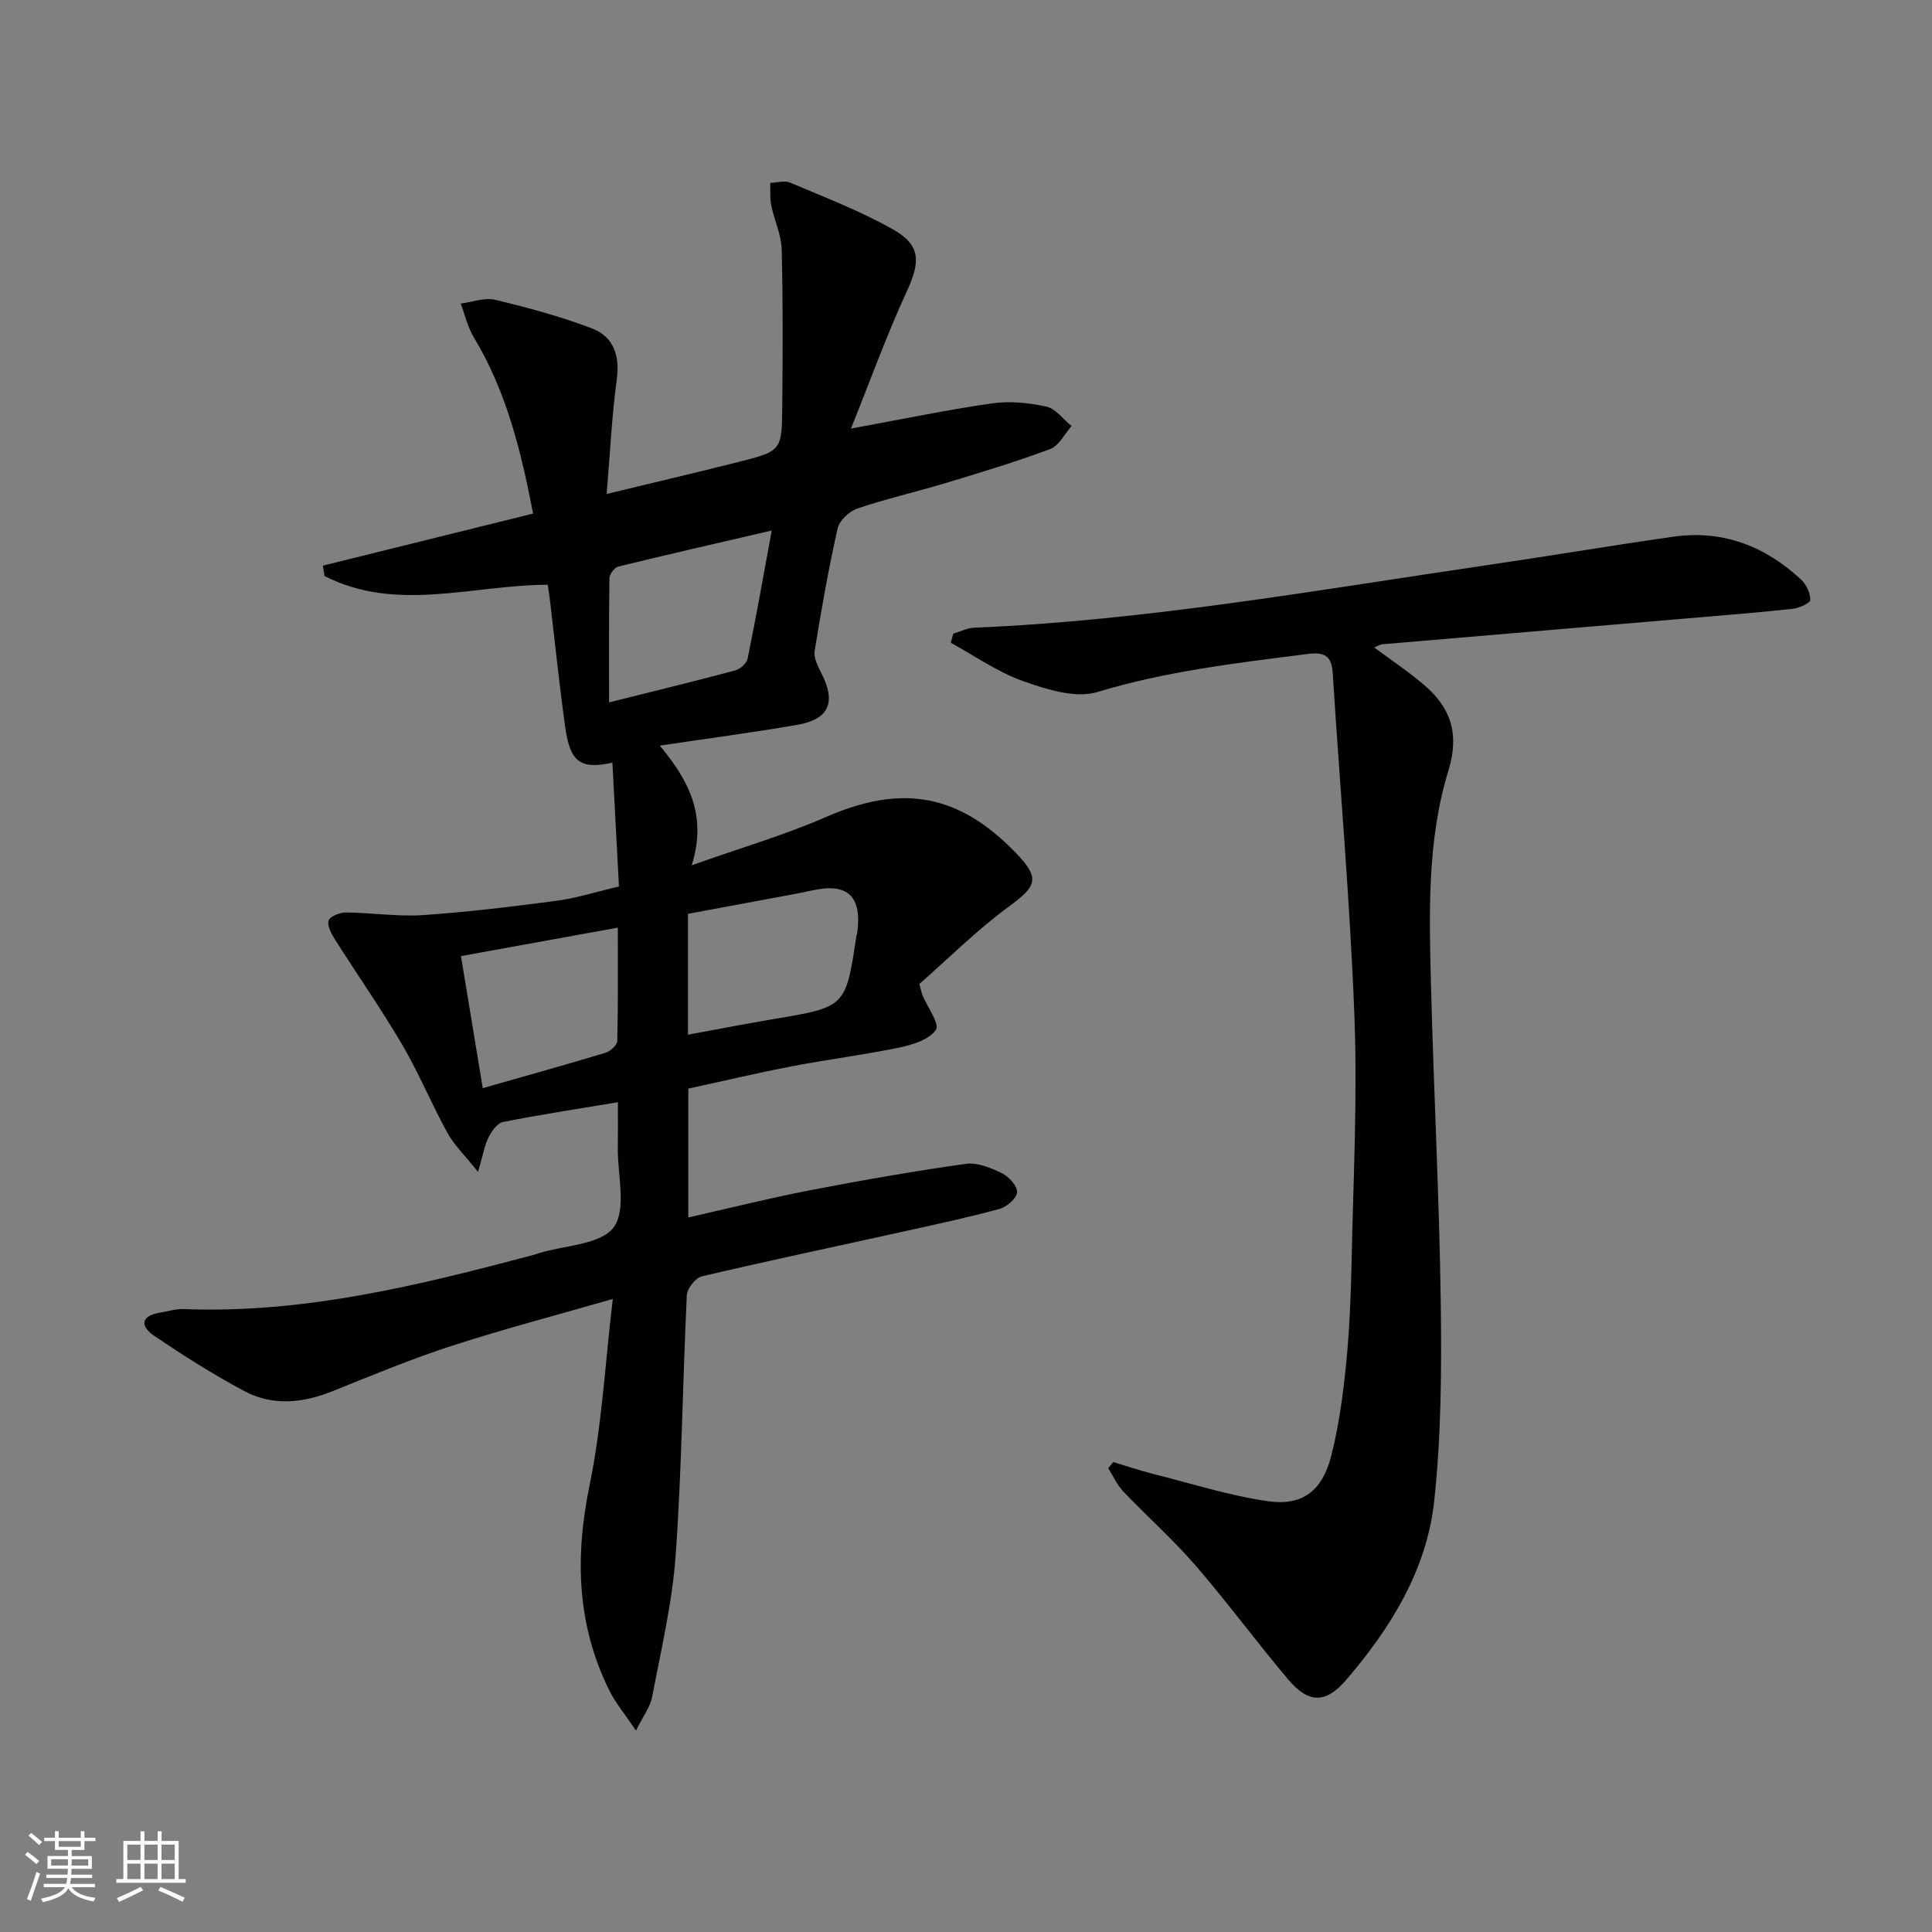
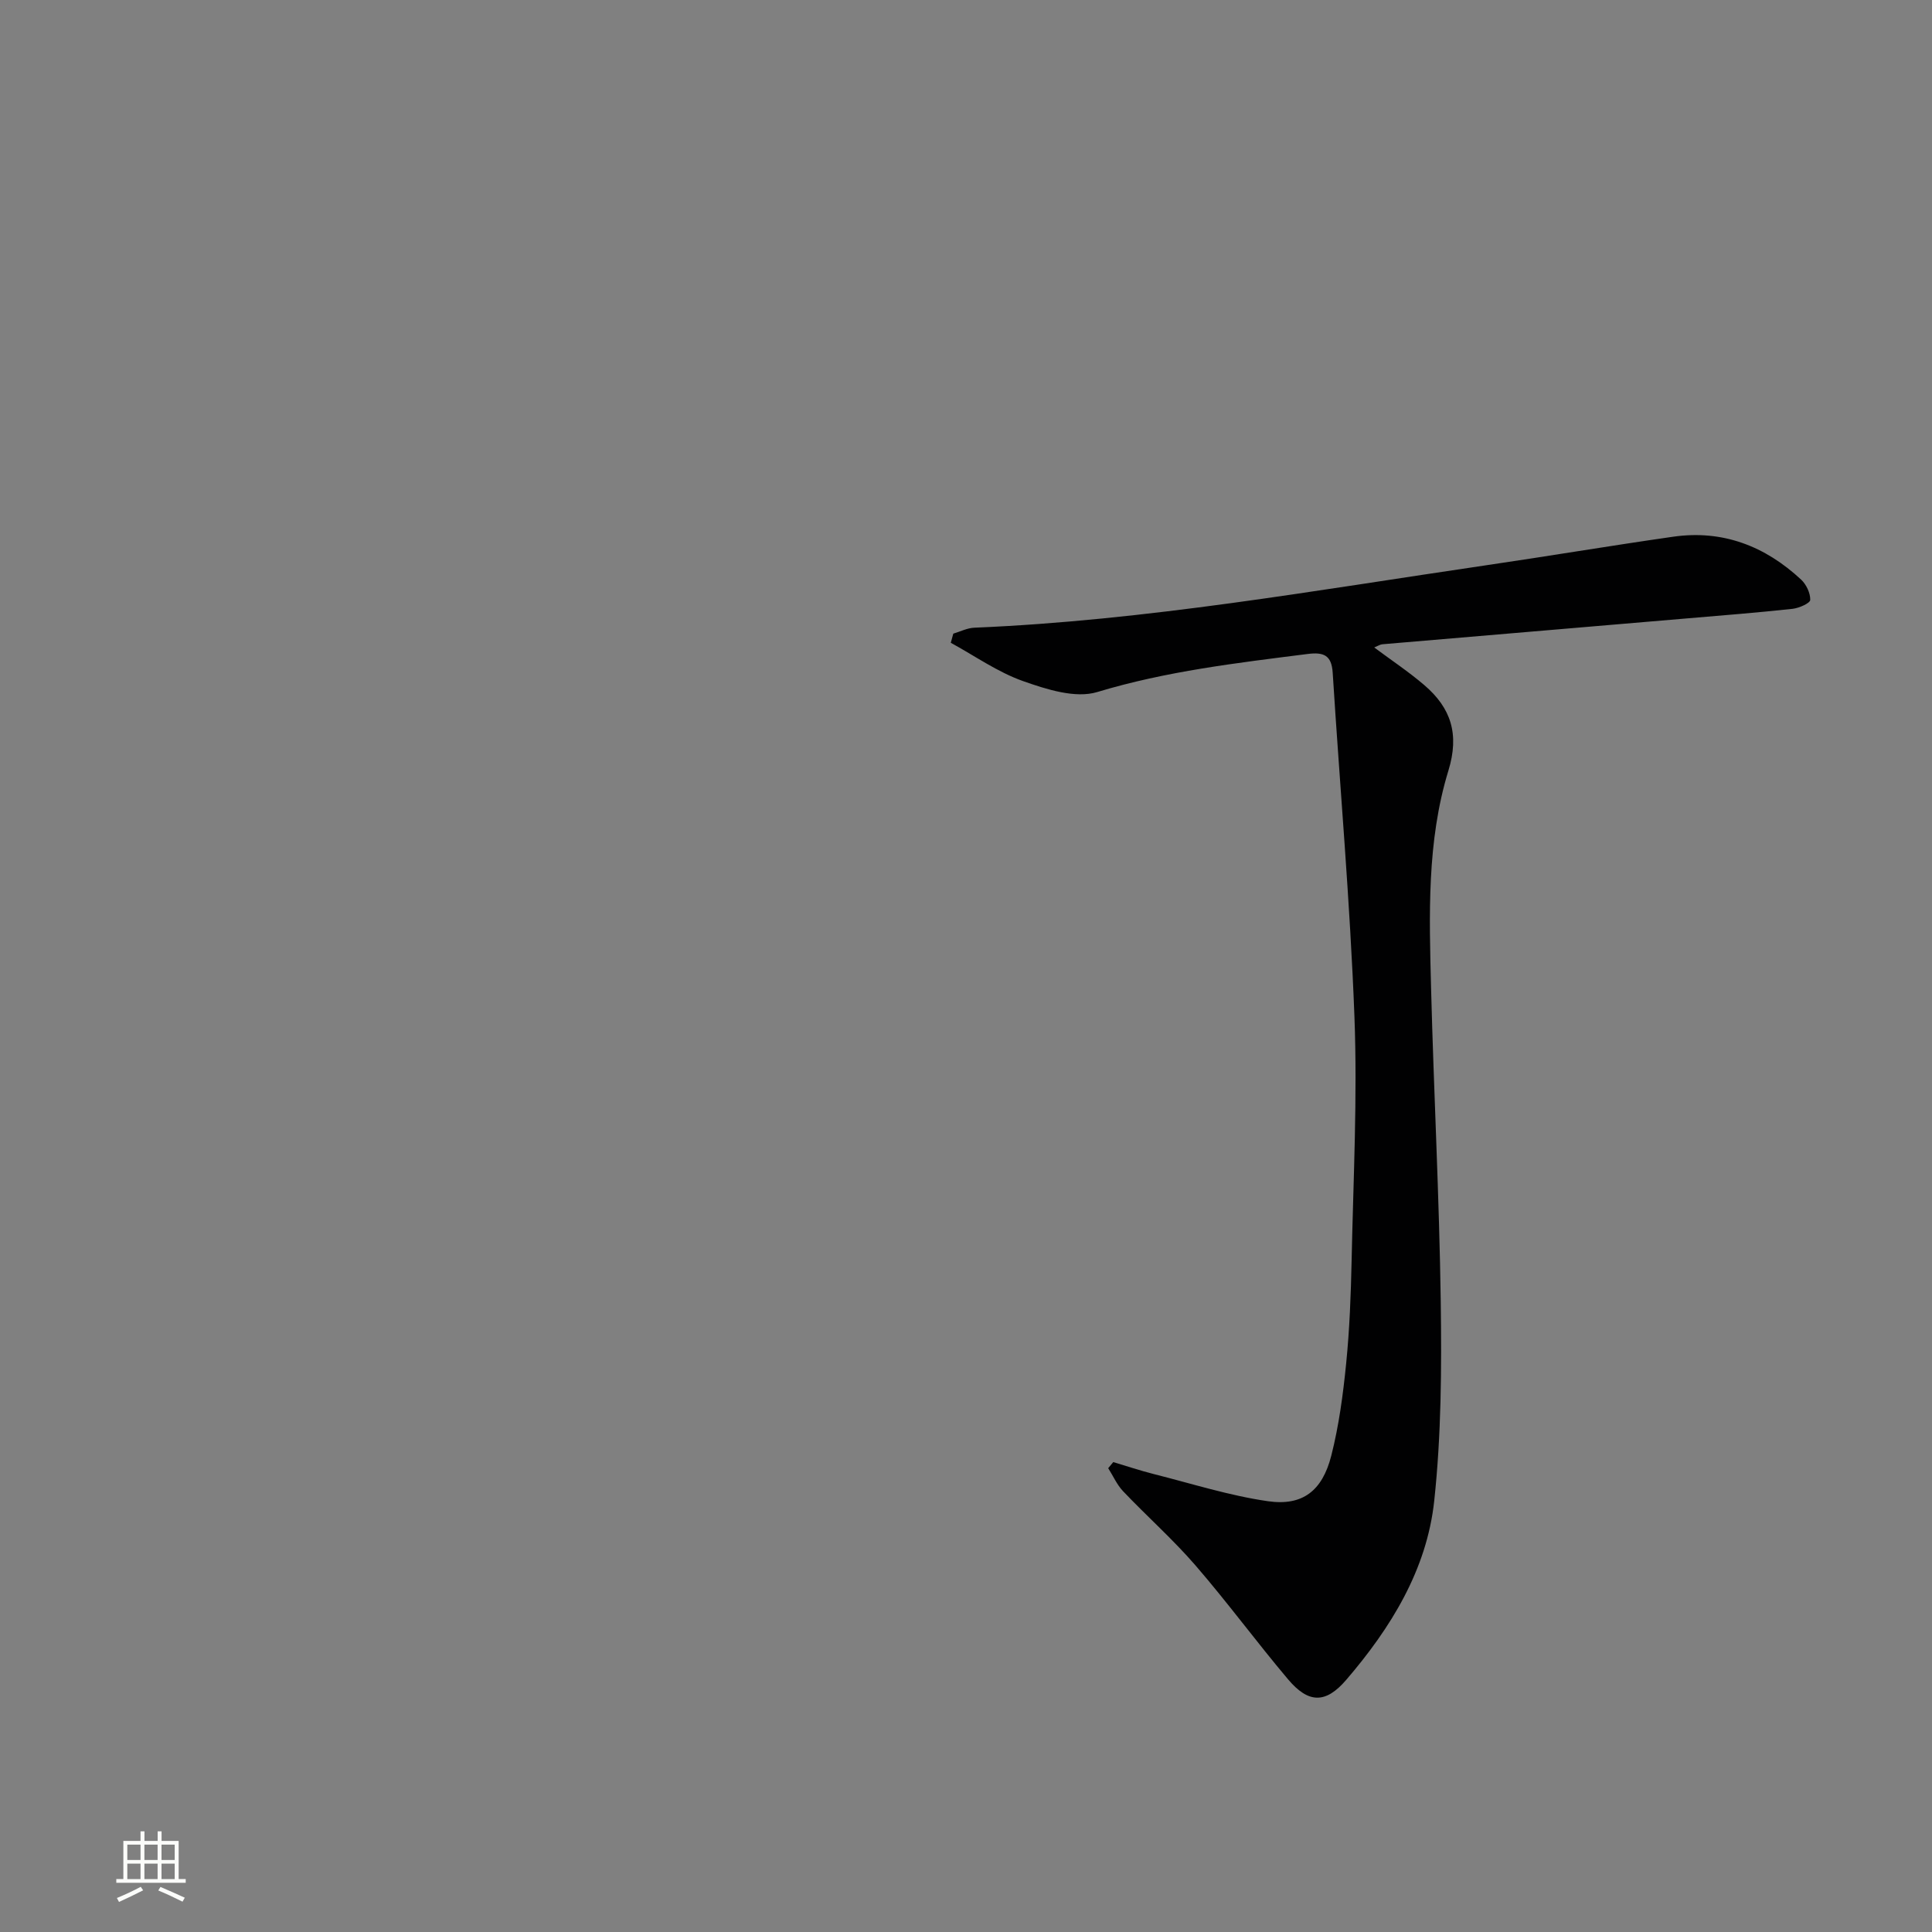
<svg xmlns="http://www.w3.org/2000/svg" enable-background="new 0 0 400 400" viewBox="0 0 400 400">
  <rect x="0" y="0" width="400" height="400" fill="#808080" stroke="none" />
-   <path d="m5.17 384 .55-.58c.85.61 1.65 1.24 2.4 1.87l-.59.64c-.83-.73-1.62-1.38-2.36-1.93m1.22 9.53-.82-.34c.71-1.76 1.37-3.64 1.98-5.63.24.13.5.25.76.36-.6 1.67-1.24 3.54-1.92 5.61m-.5-13.5.57-.54c.56.44 1.31 1.06 2.26 1.87l-.64.64c-.68-.66-1.41-1.32-2.19-1.97m3.25.46h2.24v-1.36h.77v1.36h4.57v-1.36h.76v1.36h2.28v.69h-2.28v1.84h-2.64v1.26h4.18v2.64h-4.21c0 .45-.02.86-.05 1.21h4.32v.69h-4.38c-.04.34-.1.75-.19 1.22h5.15v.69h-4.82c.87 1.19 2.51 1.92 4.93 2.19-.17.31-.3.57-.37.76-2.77-.49-4.52-1.41-5.26-2.76-.56 1.26-2.3 2.23-5.24 2.9-.12-.24-.26-.48-.43-.72 2.73-.55 4.38-1.34 4.96-2.38h-4.38v-.69h4.65c.1-.38.17-.79.21-1.22h-4.32v-.69h4.4c.03-.34.05-.75.05-1.21h-4.2v-2.64h4.23v-1.26h-2.69v-1.84h-2.24zm1.46 4.46v1.29h3.45c.01-.4.02-.57.01-.53v-.32-.45h-3.46zm1.55-2.59h4.57v-1.19h-4.57zm6.11 2.59h-3.42v.77c-.01.19-.01.37-.02.53h3.44z" fill="#fbfcfa" />
  <path d="m32.63 379.16h.82v1.98h3.54v7.89h1.46v.78h-14.37v-.78h1.46v-7.89h3.55v-1.98h.82v1.98h2.73v-1.98zm-3.49 11.48.5.73c-1.61.82-3.28 1.63-5 2.41-.13-.27-.28-.55-.44-.82 1.75-.72 3.4-1.49 4.94-2.32m-2.78-5.55h2.73v-3.18h-2.73zm0 3.95h2.73v-3.2h-2.73zm3.54-3.95h2.73v-3.18h-2.73zm0 3.95h2.73v-3.2h-2.73zm7.89 4.68c-1.84-.92-3.51-1.7-5.02-2.32l.45-.73c1.89.8 3.57 1.55 5.04 2.23zm-1.62-11.81h-2.73v3.18h2.73zm-2.73 7.13h2.73v-3.2h-2.73z" fill="#fbfcfa" />
  <g fill="#010102">
-     <path d="m127.93 228.2c-8.44 1.41-16.14 2.58-23.76 4.09-1.18.23-2.36 1.86-2.99 3.12-.85 1.69-1.16 3.64-2.21 7.22-2.75-3.46-4.95-5.56-6.35-8.11-3.29-5.97-5.89-12.33-9.33-18.2-4.36-7.43-9.31-14.5-13.92-21.78-.75-1.19-1.68-2.88-1.33-3.96.29-.88 2.35-1.67 3.62-1.66 5.3.04 10.64.89 15.9.54 9.24-.62 18.46-1.75 27.64-2.96 4.09-.54 8.07-1.82 12.95-2.96-.45-8.5-.91-17.04-1.36-25.64-6.61 1.44-8.75-.08-9.76-7.3-1.24-8.87-2.15-17.79-3.21-26.68-.1-.81-.23-1.61-.42-2.85-15.53.02-31.31 5.83-46.21-1.82-.11-.71-.23-1.42-.34-2.14 14.29-3.54 28.58-7.08 43.52-10.78-2.46-12.8-5.48-25.21-12.26-36.47-1.28-2.12-1.84-4.66-2.73-7.01 2.4-.3 4.96-1.3 7.16-.78 6.74 1.61 13.47 3.45 19.95 5.89 4.54 1.72 5.88 5.62 5.2 10.63-1.02 7.54-1.37 15.16-2.09 23.68 9.74-2.36 18.53-4.41 27.27-6.62 8.94-2.25 9.02-2.32 9.09-11.63.09-10.79.16-21.58-.12-32.36-.08-3.06-1.53-6.06-2.16-9.12-.31-1.51-.16-3.12-.21-4.68 1.38-.04 2.96-.54 4.12-.05 7.15 3.04 14.47 5.84 21.22 9.64 5.89 3.31 5.77 6.72 2.9 12.95-4.13 8.96-7.48 18.28-11.53 28.33 10.69-1.95 19.88-3.88 29.16-5.21 3.68-.53 7.64-.14 11.29.66 1.94.43 3.5 2.63 5.23 4.03-1.45 1.63-2.6 4.07-4.41 4.75-7.14 2.67-14.46 4.87-21.76 7.08-6.03 1.82-12.2 3.21-18.16 5.24-1.69.57-3.74 2.49-4.11 4.12-1.89 8.4-3.39 16.9-4.76 25.4-.23 1.42.68 3.15 1.4 4.57 3.08 6.03 1.63 9.55-5.01 10.7-9.16 1.59-18.38 2.8-28.44 4.3 5.67 6.9 9.93 14.07 6.61 24.77 10.37-3.68 19.29-6.27 27.74-9.97 15.66-6.85 27.45-4.91 39.34 7.39 5.07 5.24 4.4 6.86-1.36 11.09-6.75 4.95-12.73 10.94-18.6 16.08.45 1.66.5 1.98.62 2.27 1.04 2.48 3.63 5.99 2.81 7.21-1.37 2.03-4.81 3.09-7.57 3.67-7.29 1.52-14.71 2.44-22.02 3.84-7.16 1.37-14.26 3.06-21.67 4.66v26.68c8.5-1.92 16.78-4 25.14-5.62 10.72-2.07 21.49-3.95 32.31-5.48 2.38-.34 5.19.83 7.49 1.95 1.43.7 3.21 2.66 3.12 3.94-.09 1.26-2.14 3.04-3.65 3.45-6.7 1.82-13.51 3.27-20.29 4.77-13.78 3.05-27.59 5.95-41.33 9.19-1.31.31-3.03 2.51-3.1 3.9-.87 17.94-1.04 35.93-2.31 53.84-.7 9.86-3.04 19.61-4.88 29.37-.37 1.98-1.77 3.76-3.34 6.93-2.3-3.42-4.18-5.65-5.45-8.18-6.83-13.68-7.21-27.8-4.14-42.69 2.53-12.26 3.18-24.91 4.79-38.49-11.81 3.4-22.67 6.24-33.33 9.7-8.35 2.71-16.49 6.09-24.64 9.37-6.18 2.49-12.41 3.15-18.33-.01-6.42-3.42-12.6-7.35-18.65-11.43-2.79-1.88-2.97-4.11 1.17-4.79 1.64-.27 3.29-.81 4.91-.75 24.95.98 48.81-4.93 72.62-11.26.32-.08.63-.22.94-.32 5.36-1.64 12.82-1.73 15.49-5.35 2.73-3.71.78-10.88.86-16.53.05-2.79.02-5.59.02-9.37zm14.51-13.98c6.16-1.13 11.96-2.26 17.78-3.24 14.88-2.49 14.88-2.47 17.1-17.26.02-.16.13-.31.15-.47 1.05-7.75-1.96-10.56-9.48-8.87-1.29.29-2.58.55-3.87.79-7.25 1.35-14.51 2.7-21.68 4.03zm17.34-104.38c-11.67 2.71-21.75 5-31.78 7.47-.78.19-1.81 1.57-1.82 2.41-.13 8.52-.08 17.05-.08 25.7 9.16-2.29 17.66-4.36 26.1-6.61 1.04-.28 2.39-1.48 2.59-2.46 1.7-8.33 3.18-16.7 4.99-26.51zm-59.83 115.45c9.21-2.63 17.33-4.88 25.39-7.32 1.01-.31 2.44-1.59 2.46-2.45.19-7.72.11-15.45.11-23.46-11.12 2.02-21.5 3.9-32.47 5.89 1.48 8.98 2.89 17.55 4.51 27.34z" />
    <path d="m230.49 302.71c2.8.83 5.57 1.77 8.39 2.48 7.86 1.98 15.65 4.47 23.63 5.62 7.16 1.03 11.25-2.13 13.11-9.4 1.59-6.24 2.45-12.71 3.09-19.14.71-7.11.98-14.27 1.13-21.41.35-16.81 1.22-33.65.58-50.43-.9-23.74-3.01-47.43-4.5-71.15-.23-3.64-1.87-4.3-5.2-3.88-14.65 1.86-29.26 3.56-43.55 7.88-4.51 1.37-10.49-.55-15.34-2.26-5.27-1.86-10.01-5.23-14.98-7.94.17-.63.35-1.26.52-1.89 1.45-.43 2.88-1.17 4.34-1.23 35.61-1.49 70.64-7.74 105.8-12.9 12.98-1.9 25.92-4.08 38.91-5.94 10.25-1.47 19.04 1.95 26.49 8.89 1.07 1 1.92 2.8 1.88 4.2-.02.67-2.31 1.69-3.65 1.84-7.26.79-14.55 1.36-21.83 1.98-21.04 1.79-42.08 3.56-63.12 5.36-.45.04-.89.34-1.67.66 3.61 2.69 7.15 5.04 10.36 7.79 5.53 4.73 7.32 10.14 4.99 17.73-4.48 14.63-3.97 29.92-3.58 45.05.56 21.62 1.7 43.23 2 64.86.19 13.75.12 27.61-1.35 41.26-1.53 14.25-8.98 26.3-18.23 37.07-4.23 4.92-7.78 4.91-12.02-.11-6.54-7.74-12.55-15.94-19.18-23.6-4.67-5.4-10.06-10.17-14.99-15.36-1.28-1.35-2.06-3.17-3.08-4.77.36-.43.7-.84 1.05-1.26z" />
  </g>
</svg>